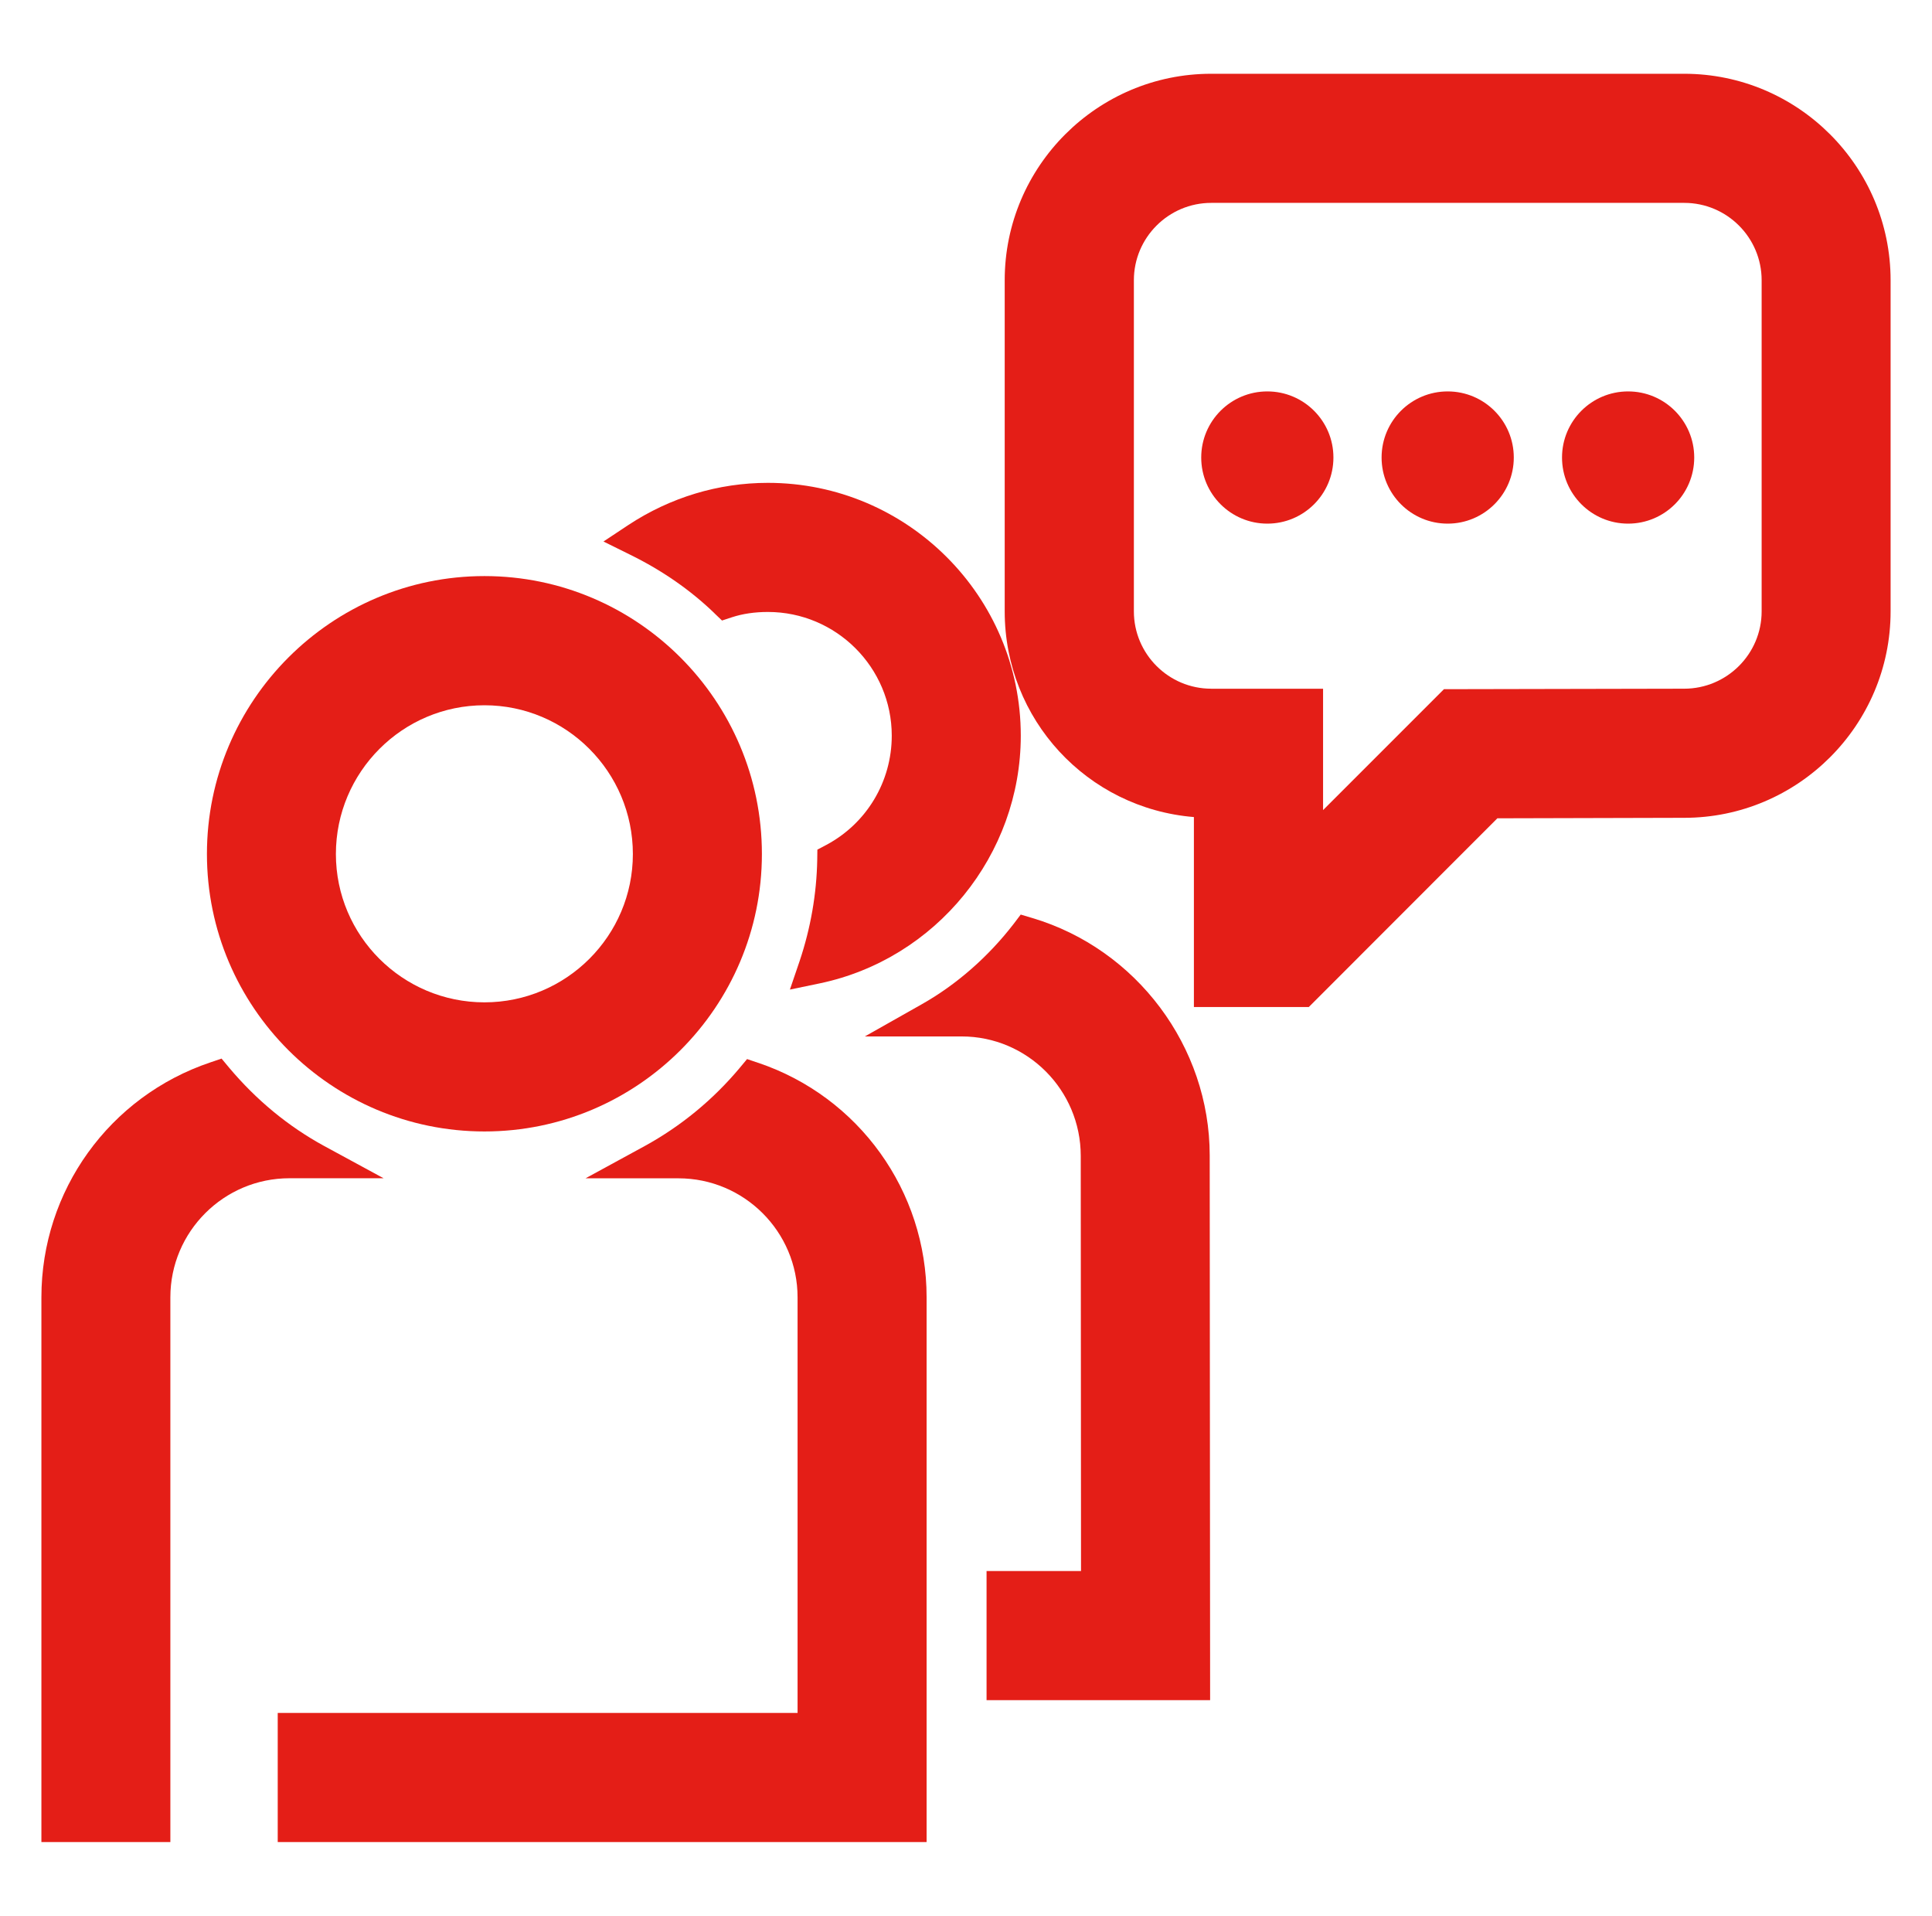
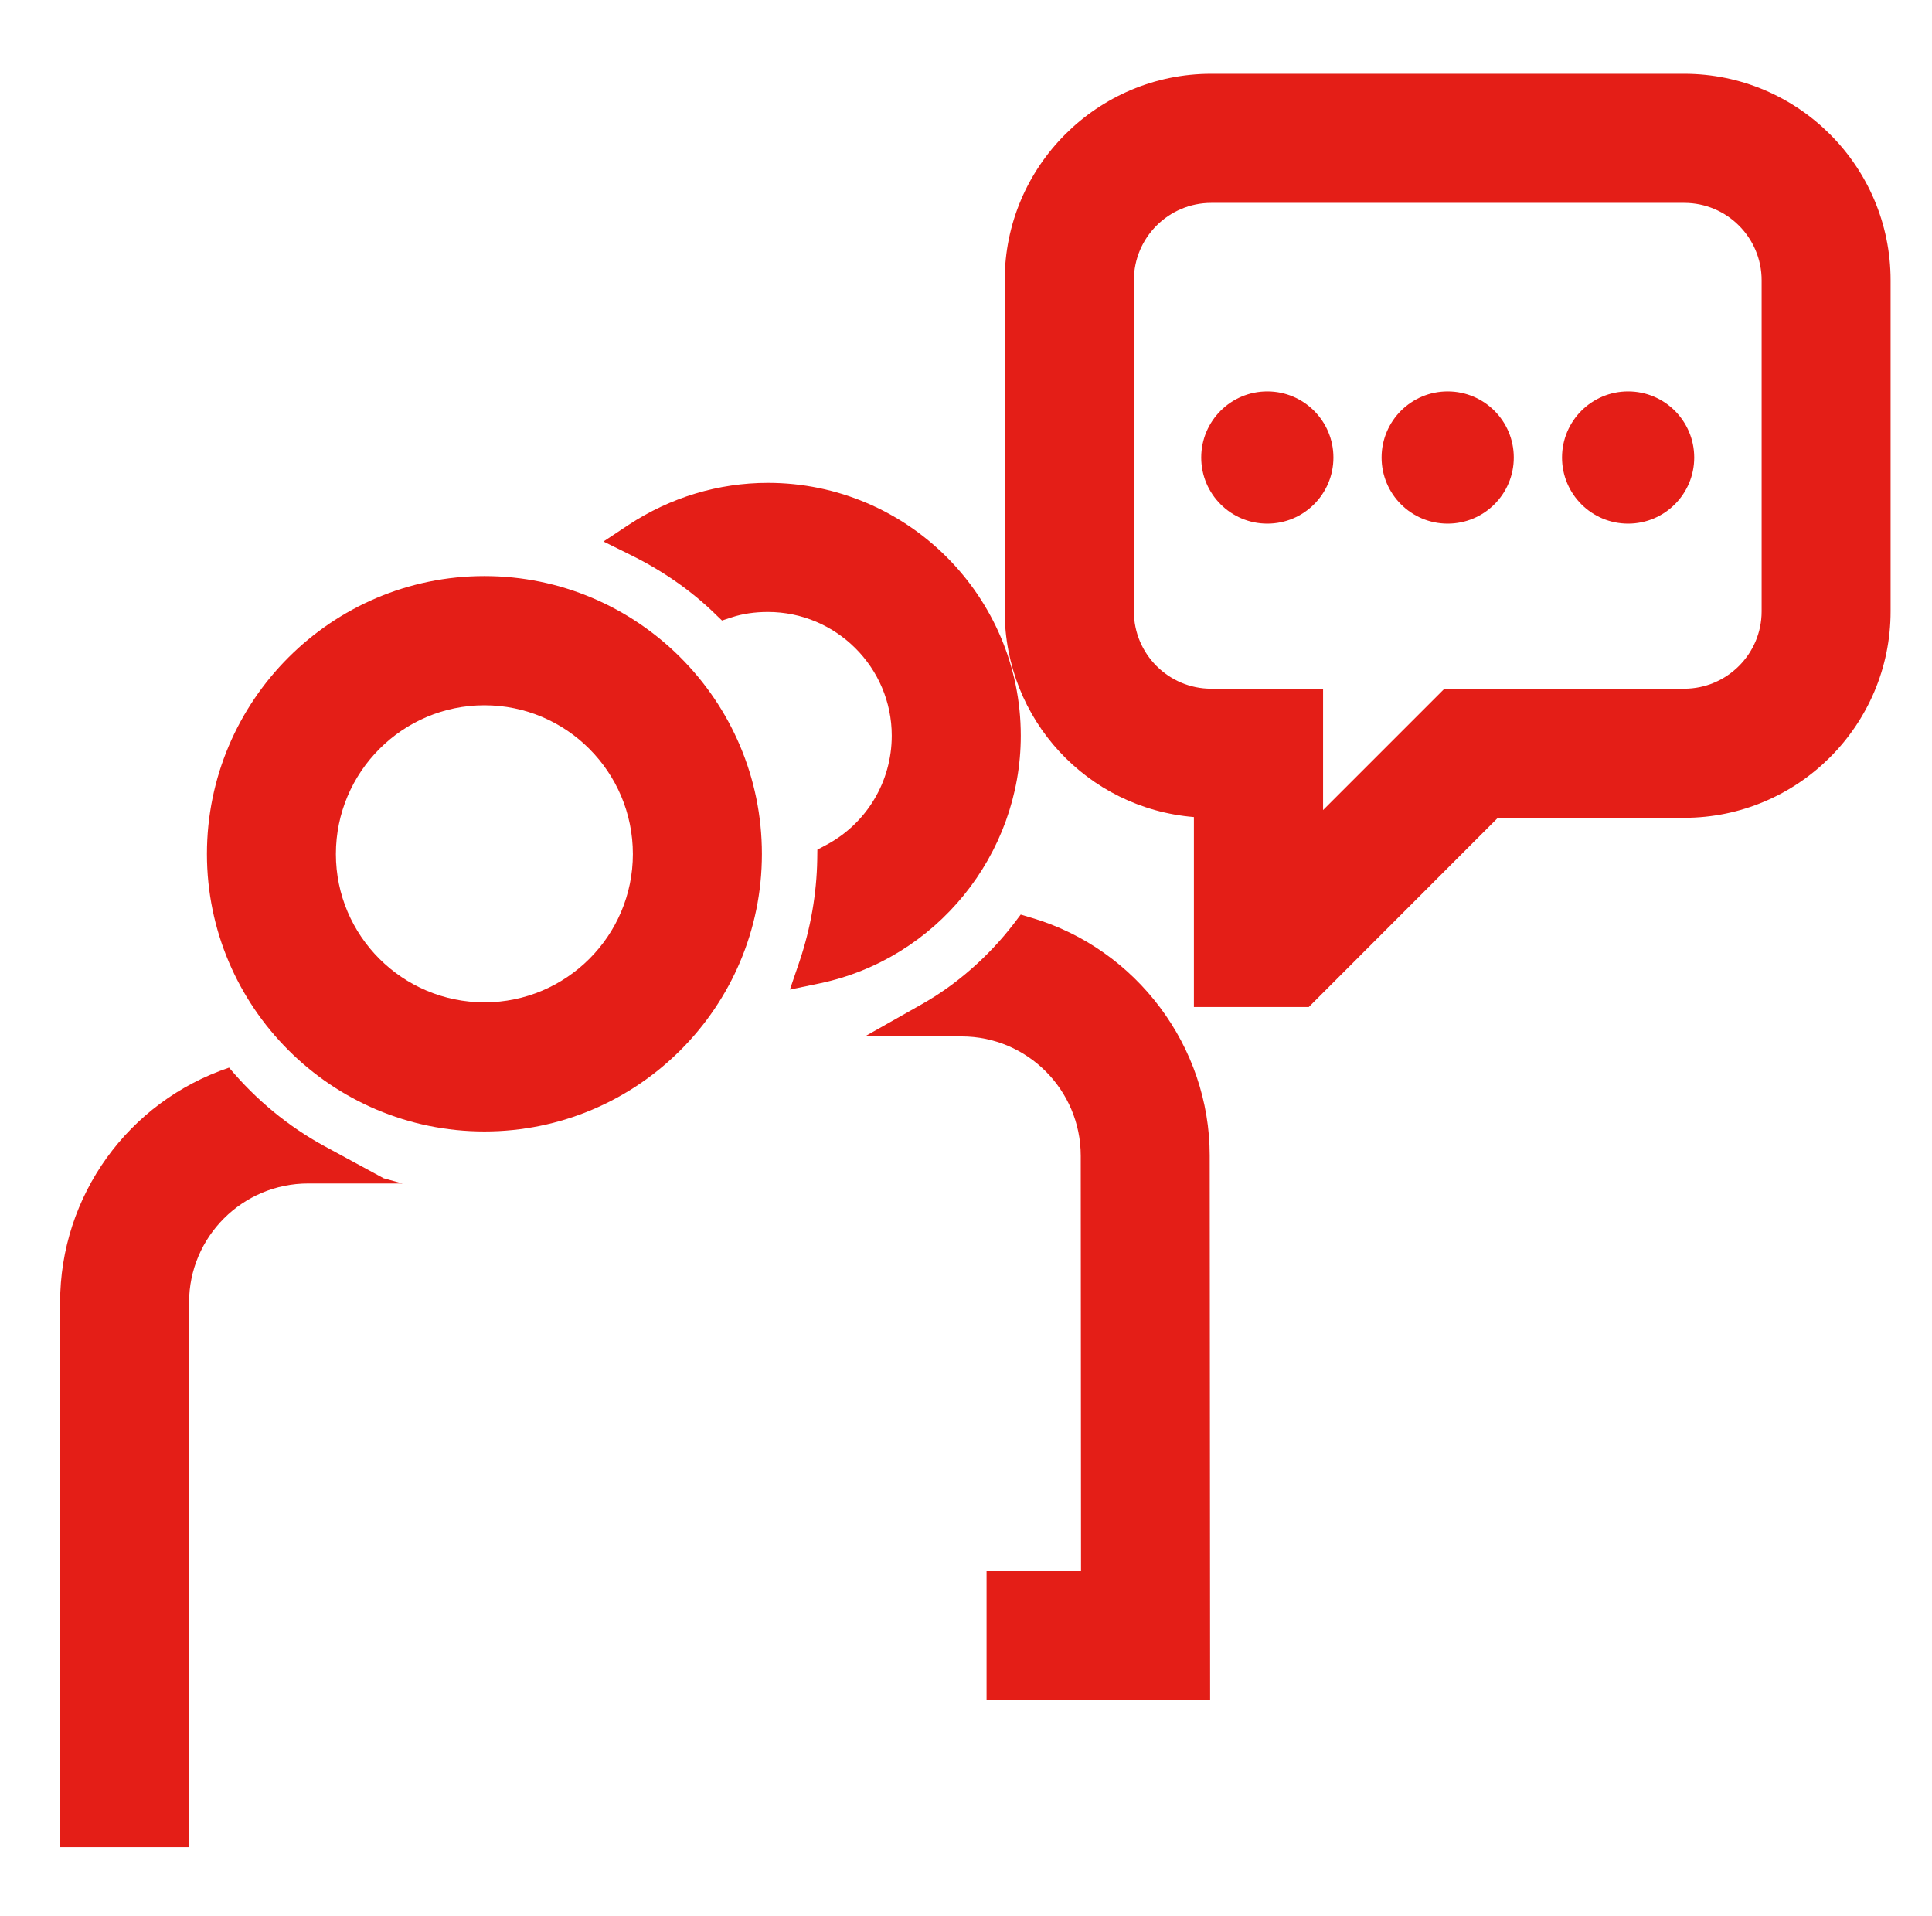
<svg xmlns="http://www.w3.org/2000/svg" id="Layer_1" width="28" height="27.762" viewBox="0 0 28 27.762">
  <defs>
    <style>.cls-1{fill:#e41e17;}</style>
  </defs>
-   <path class="cls-1" d="M10.989,15.402l-.162-.055-.109.131c-.386.46-.848.84-1.372,1.128l-.86.469h1.347c.951,0,1.726.773,1.726,1.725v6.022h-7.534v1.871h9.404v-7.894c0-1.539-.98-2.904-2.438-3.397Z" />
  <path class="cls-1" d="M10.355,8.888l.109.104.143-.047c.155-.051.331-.077.522-.077.989,0,1.795.804,1.795,1.793,0,.664-.363,1.27-.947,1.582l-.131.069-.002.147c-.009.495-.095.989-.255,1.467l-.141.414.428-.089c1.69-.352,2.918-1.862,2.918-3.59,0-2.021-1.645-3.664-3.665-3.664-.717,0-1.415.211-2.021.61l-.362.24.39.193c.462.227.872.512,1.219.847Z" />
  <path class="cls-1" d="M7.021,16.396c2.218,0,4.021-1.804,4.021-4.021,0-2.221-1.804-4.027-4.021-4.027s-4.022,1.807-4.022,4.027c0,2.217,1.805,4.021,4.022,4.021ZM7.021,10.22c1.187,0,2.151.967,2.151,2.156,0,1.185-.965,2.149-2.151,2.149-1.188,0-2.153-.964-2.153-2.149,0-1.189.966-2.156,2.153-2.156Z" />
-   <path class="cls-1" d="M5.561,17.075l-.864-.469c-.519-.283-.982-.665-1.377-1.135l-.109-.131-.162.055c-1.465.493-2.449,1.861-2.449,3.404v7.894h1.869v-7.894c0-.951.774-1.725,1.726-1.725h1.367Z" />
+   <path class="cls-1" d="M5.561,17.075l-.864-.469c-.519-.283-.982-.665-1.377-1.135c-1.465.493-2.449,1.861-2.449,3.404v7.894h1.869v-7.894c0-.951.774-1.725,1.726-1.725h1.367Z" />
  <path class="cls-1" d="M14.957,13.302l-.164-.049-.103.136c-.369.478-.829.88-1.328,1.162l-.828.468h1.403c.951,0,1.726.776,1.726,1.731l.004,6.016h-1.369v1.871h3.24l-.006-7.894c0-1.576-1.059-2.991-2.574-3.441Z" />
  <path class="cls-1" d="M24.409,1.069h-6.856c-1.649,0-2.992,1.342-2.992,2.992v4.798c0,1.567,1.195,2.854,2.742,2.981v2.753h1.665l2.733-2.735,2.707-.007c1.649,0,2.992-1.342,2.992-2.992v-4.798c0-1.65-1.343-2.992-2.992-2.992ZM17.554,9.98c-.618,0-1.121-.503-1.121-1.121v-4.798c0-.618.503-1.121,1.121-1.121h6.856c.618,0,1.121.503,1.121,1.121v4.798c0,.618-.504,1.121-1.123,1.121l-3.481.007-1.752,1.752v-1.758h-1.621Z" />
  <circle class="cls-1" cx="18.367" cy="6.63" r=".958" />
  <circle class="cls-1" cx="20.981" cy="6.63" r=".958" />
  <circle class="cls-1" cx="23.596" cy="6.63" r=".958" />
</svg>